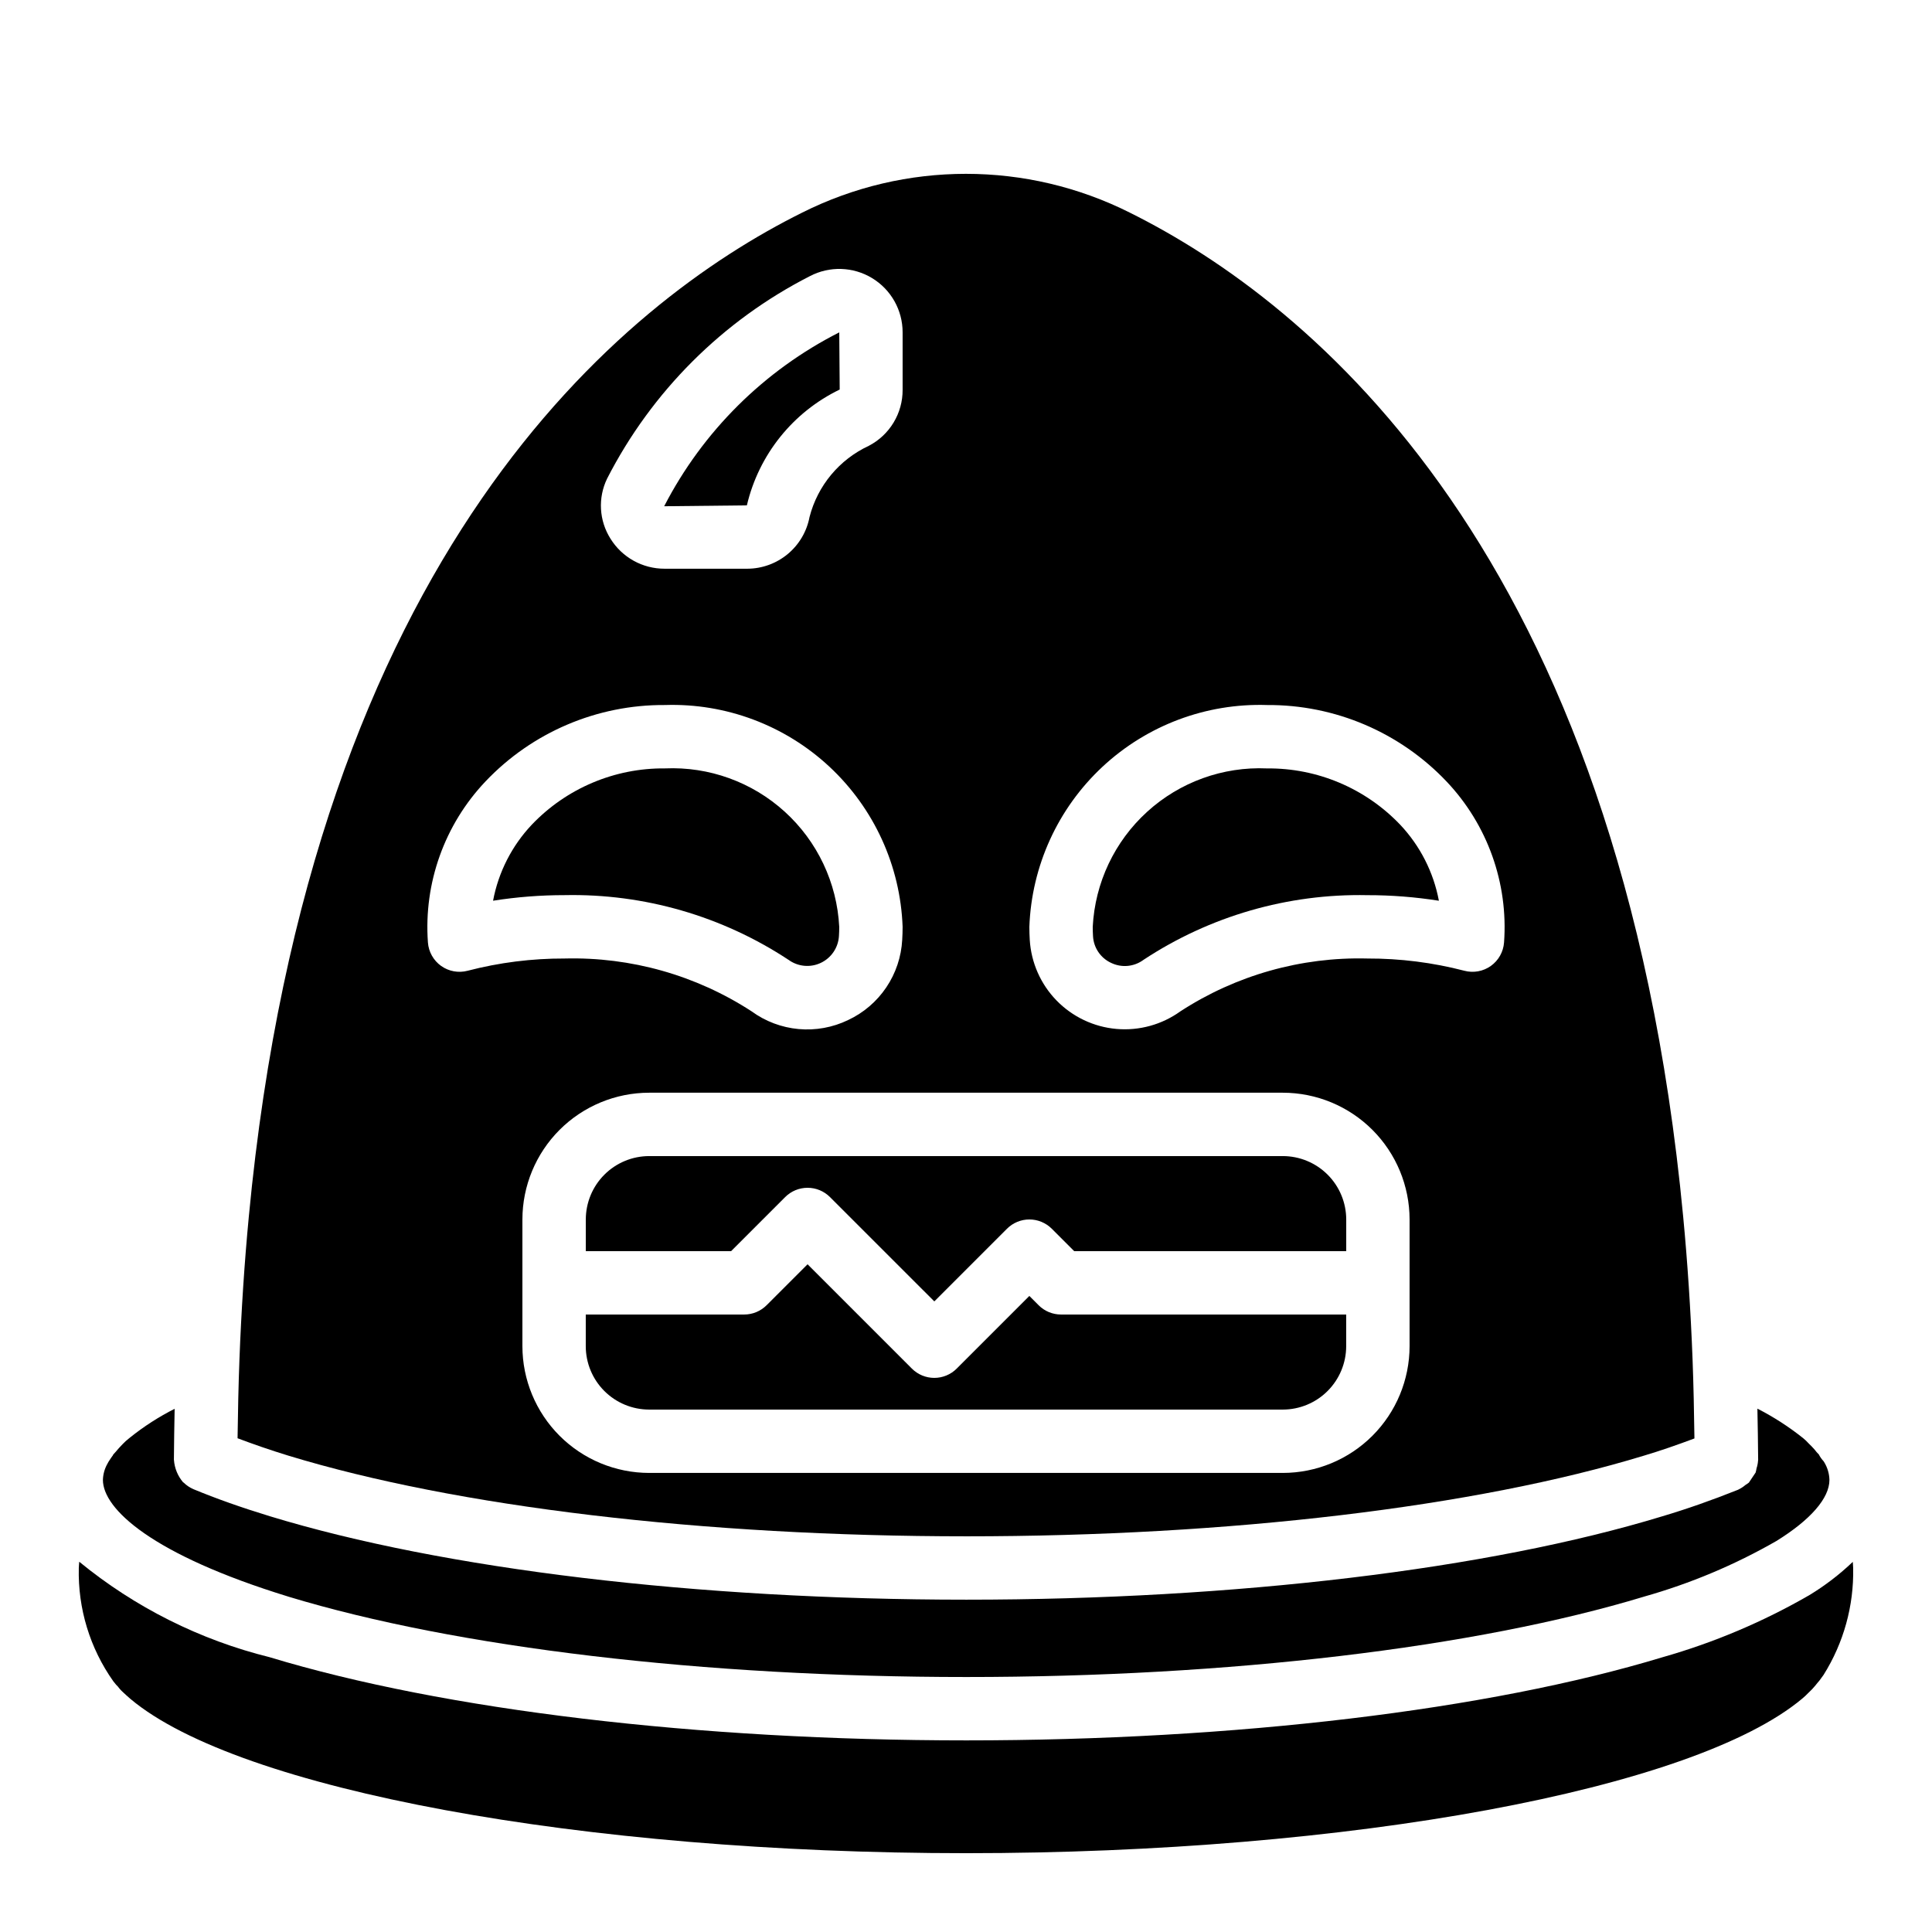
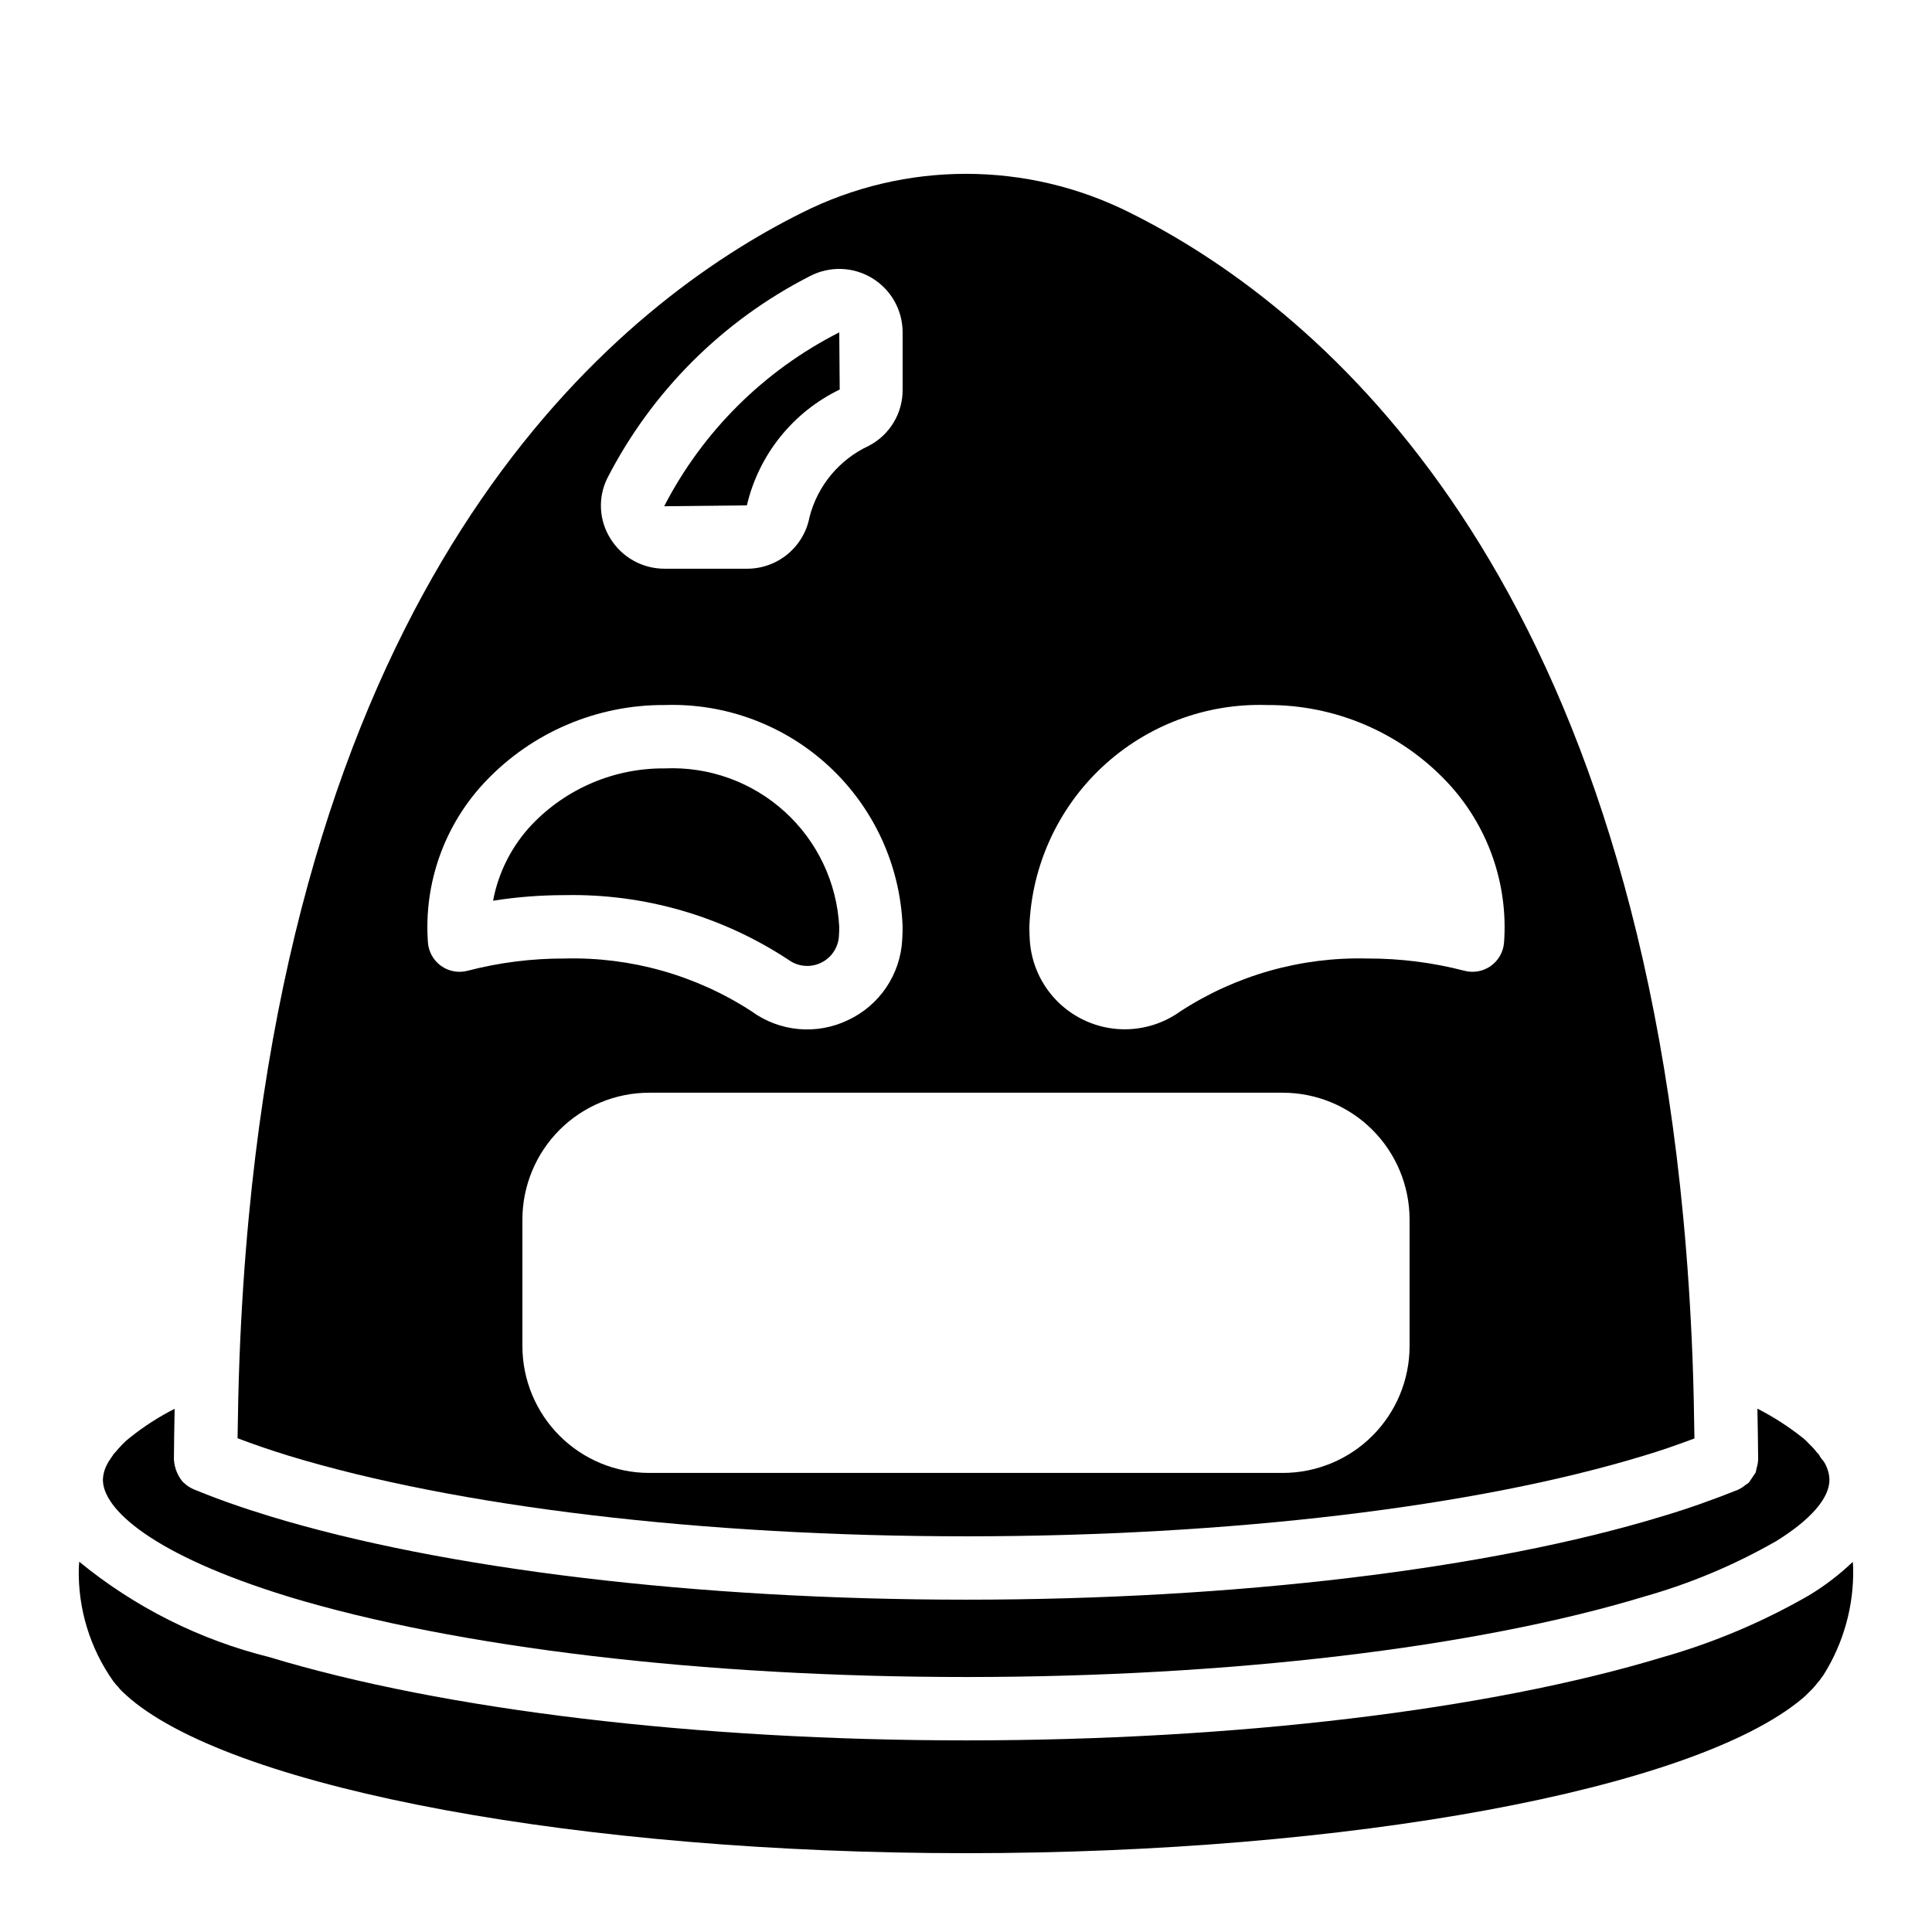
<svg xmlns="http://www.w3.org/2000/svg" fill="#000000" width="800px" height="800px" version="1.1" viewBox="144 144 512 512">
  <g>
    <path d="m352.96 398.36c2.492 1.82 5.781 2.133 8.57 0.809 2.789-1.32 4.633-4.062 4.801-7.144 0.051-0.777 0.074-1.59 0.074-2.406-0.598-11.676-5.785-22.645-14.438-30.508-8.652-7.867-20.062-11.992-31.742-11.477-13.324-0.129-26.102 5.273-35.293 14.918-5.281 5.594-8.844 12.59-10.262 20.148 6.273-0.988 12.613-1.484 18.961-1.48 21.055-0.43 41.746 5.547 59.328 17.141z" />
    <path d="m366.53 247.23-0.117-15.148c-19.922 10.102-36.16 26.223-46.402 46.078l21.918-0.234c3.148-13.418 12.188-24.699 24.602-30.695z" />
-     <path d="m438.45 399.17c2.789 1.355 6.102 1.047 8.594-0.805 17.578-11.594 38.266-17.57 59.316-17.137 6.352-0.008 12.688 0.488 18.961 1.477-1.418-7.559-4.981-14.555-10.258-20.148-9.195-9.645-21.973-15.047-35.293-14.918-11.684-0.516-23.094 3.609-31.746 11.477-8.652 7.863-13.84 18.832-14.438 30.508 0 0.816 0.023 1.625 0.074 2.43 0.148 3.078 1.992 5.82 4.789 7.117z" />
-     <path d="m299.24 467.17v8.398h38.508l14.332-14.332c1.574-1.578 3.711-2.461 5.938-2.461s4.359 0.883 5.934 2.461l27.652 27.648 19.254-19.254c1.574-1.574 3.711-2.461 5.938-2.461 2.227 0 4.363 0.887 5.938 2.461l5.938 5.938h72.094v-8.398c-0.008-4.449-1.777-8.719-4.926-11.867-3.148-3.148-7.418-4.922-11.871-4.926h-167.93c-4.453 0.004-8.723 1.777-11.871 4.926-3.148 3.148-4.918 7.418-4.922 11.867z" />
-     <path d="m419.25 489.9-2.461-2.461-19.254 19.254c-1.574 1.578-3.711 2.461-5.938 2.461-2.227 0-4.363-0.883-5.938-2.461l-27.648-27.648-10.855 10.855h-0.004c-1.574 1.578-3.707 2.461-5.934 2.461h-41.984v8.398c0.004 4.449 1.773 8.719 4.922 11.867 3.148 3.148 7.418 4.922 11.871 4.926h167.93c4.453-0.004 8.723-1.777 11.871-4.926 3.148-3.148 4.918-7.418 4.926-11.867v-8.398h-75.574c-2.227 0-4.359-0.883-5.934-2.461z" />
    <path d="m635.01 557.91c-3.488 3.324-7.32 6.266-11.434 8.77-12.262 7.09-25.355 12.629-38.977 16.5-46.215 14.012-113.46 22.039-184.52 22.039-71.117 0-138.38-8.027-184.56-22.023v-0.004c-18.516-4.578-35.773-13.227-50.523-25.316-0.016 0.559-0.113 1.105-0.113 1.664-0.262 10.73 2.949 21.258 9.148 30.02l0.707 0.871v0.004c0.355 0.336 0.676 0.703 0.961 1.102 0.23 0.27 0.477 0.523 0.738 0.766 0.688 0.664 1.434 1.316 2.18 1.969 28.637 23.996 119.74 40.84 221.43 40.84 101.65 0 192.72-16.832 221.52-40.93 0.613-0.508 1.195-1.051 1.742-1.625 0.641-0.582 1.234-1.211 1.781-1.883 0.18-0.242 0.367-0.48 0.566-0.707v0.004c0.363-0.395 0.695-0.816 0.992-1.262 0.082-0.117 0.551-0.762 0.641-0.879h-0.004c5.309-8.465 8.027-18.301 7.824-28.289 0-0.555-0.09-1.078-0.102-1.629z" />
    <path d="m400.08 551.14c69.586 0 135.05-7.793 179.6-21.383 4.363-1.297 8.809-2.852 13.363-4.551-0.098-7.117-0.238-14.148-0.496-20.934-0.492-12.961-1.328-25.68-2.484-37.812-16.703-176.36-99.023-242.41-146.61-266.09l-0.004-0.004c-27.34-13.73-59.562-13.73-86.902 0-47.586 23.676-129.91 89.734-146.61 266.08-1.156 12.16-1.992 24.906-2.484 37.902-0.258 6.793-0.398 13.734-0.496 20.805 4.137 1.555 8.496 3.086 13.461 4.606 44.535 13.586 110.02 21.379 179.66 21.379zm79.688-220.3c17.988-0.121 35.219 7.223 47.594 20.277 10.84 11.441 16.367 26.918 15.227 42.641-0.184 2.492-1.461 4.769-3.496 6.223-2.031 1.449-4.606 1.918-7.016 1.281-8.398-2.184-17.043-3.273-25.719-3.246-17.547-0.453-34.816 4.43-49.535 13.996-4.906 3.535-10.918 5.191-16.945 4.668-6.023-0.527-11.66-3.203-15.879-7.535-4.219-4.336-6.738-10.043-7.102-16.078-0.066-1.156-0.105-2.297-0.105-3.449 0.594-16.133 7.551-31.375 19.352-42.391 11.805-11.016 27.488-16.906 43.625-16.387zm4.195 102.74c8.906 0.008 17.445 3.551 23.742 9.848s9.836 14.836 9.848 23.738v33.59c-0.012 8.902-3.551 17.441-9.848 23.738s-14.836 9.84-23.742 9.848h-167.93c-8.906-0.008-17.445-3.551-23.742-9.848-6.293-6.297-9.836-14.836-9.848-23.738v-33.59c0.012-8.902 3.555-17.441 9.848-23.738 6.297-6.297 14.836-9.84 23.742-9.848zm-179.07-162.75c11.82-23.082 30.617-41.852 53.719-53.641 5.207-2.731 11.465-2.539 16.496 0.508s8.102 8.504 8.094 14.383v15.219c0.02 3.062-0.812 6.07-2.398 8.691-1.582 2.621-3.859 4.754-6.578 6.164-7.785 3.617-13.543 10.531-15.688 18.844-0.723 3.844-2.762 7.316-5.769 9.82-3.008 2.504-6.793 3.883-10.703 3.898h-21.953c-5.828 0.012-11.25-2.996-14.324-7.949-3.039-4.801-3.379-10.828-0.895-15.938zm-32.258 80.285c12.371-13.055 29.605-20.398 47.594-20.277 16.133-0.52 31.816 5.375 43.621 16.387 11.801 11.016 18.762 26.258 19.352 42.391 0 1.152-0.039 2.293-0.105 3.422v0.004c-0.238 4.516-1.699 8.883-4.227 12.633s-6.027 6.742-10.125 8.656c-4.07 1.965-8.602 2.789-13.102 2.379-4.504-0.41-8.812-2.031-12.465-4.699-14.719-9.566-31.992-14.445-49.543-13.996-8.676-0.027-17.32 1.062-25.715 3.246-2.414 0.637-4.988 0.168-7.019-1.281-2.031-1.453-3.312-3.731-3.496-6.223-1.141-15.723 4.387-31.199 15.23-42.641z" />
    <path d="m220.43 567.13c44.625 13.531 110.12 21.297 179.66 21.297 69.48 0 134.95-7.766 179.61-21.305v-0.004c12.238-3.453 24.004-8.395 35.039-14.723 9.074-5.609 14.078-11.363 14.078-16.199-0.039-1.633-0.504-3.227-1.344-4.629l-0.184-0.293-0.02-0.031c-0.508-0.543-0.934-1.152-1.273-1.809-0.066-0.082-0.516-0.539-0.582-0.617v-0.004c-0.406-0.535-0.848-1.043-1.32-1.516l-0.133-0.137-0.105-0.102c-0.168-0.152-0.336-0.305-0.488-0.473h0.004c-0.461-0.516-0.961-0.996-1.496-1.438-3.773-3.016-7.844-5.644-12.148-7.84 0.094 4.481 0.16 9.016 0.199 13.609 0 0.039-0.023 0.074-0.023 0.113v-0.004c-0.043 0.715-0.18 1.422-0.402 2.098-0.059 0.379-0.141 0.754-0.246 1.121-0.582 0.895-1.18 1.785-1.785 2.664-0.289 0.227-0.59 0.434-0.906 0.621-0.551 0.477-1.164 0.879-1.82 1.191l-0.098 0.062c-7.035 2.809-13.613 5.117-20.113 7.051-46.023 14.039-113.27 22.098-184.45 22.098-71.234 0-138.51-8.062-184.57-22.113-7.617-2.328-14.234-4.676-20.246-7.164l-0.051-0.035v0.008c-0.934-0.406-1.785-0.98-2.512-1.691-0.059-0.059-0.148-0.082-0.207-0.141-1.406-1.664-2.246-3.727-2.402-5.898l-0.012-0.07c0.039-4.57 0.105-9.055 0.195-13.484v0.004c-4.172 2.109-8.113 4.648-11.766 7.57-0.141 0.105-0.219 0.18-0.34 0.277-0.574 0.441-1.113 0.93-1.613 1.453-0.867 0.883-1.359 1.445-1.91 2.117l-0.004-0.004v0.004c-0.195 0.242-0.402 0.473-0.625 0.691l-0.078 0.121 0.031 0.023c-0.25 0.312-0.457 0.648-0.684 0.969-0.164 0.25-0.348 0.512-0.504 0.77-0.137 0.203-0.227 0.449-0.359 0.656l-0.004-0.004c-0.715 1.289-1.109 2.731-1.152 4.203 0 7.656 12.918 19.801 49.16 30.934z" />
  </g>
</svg>